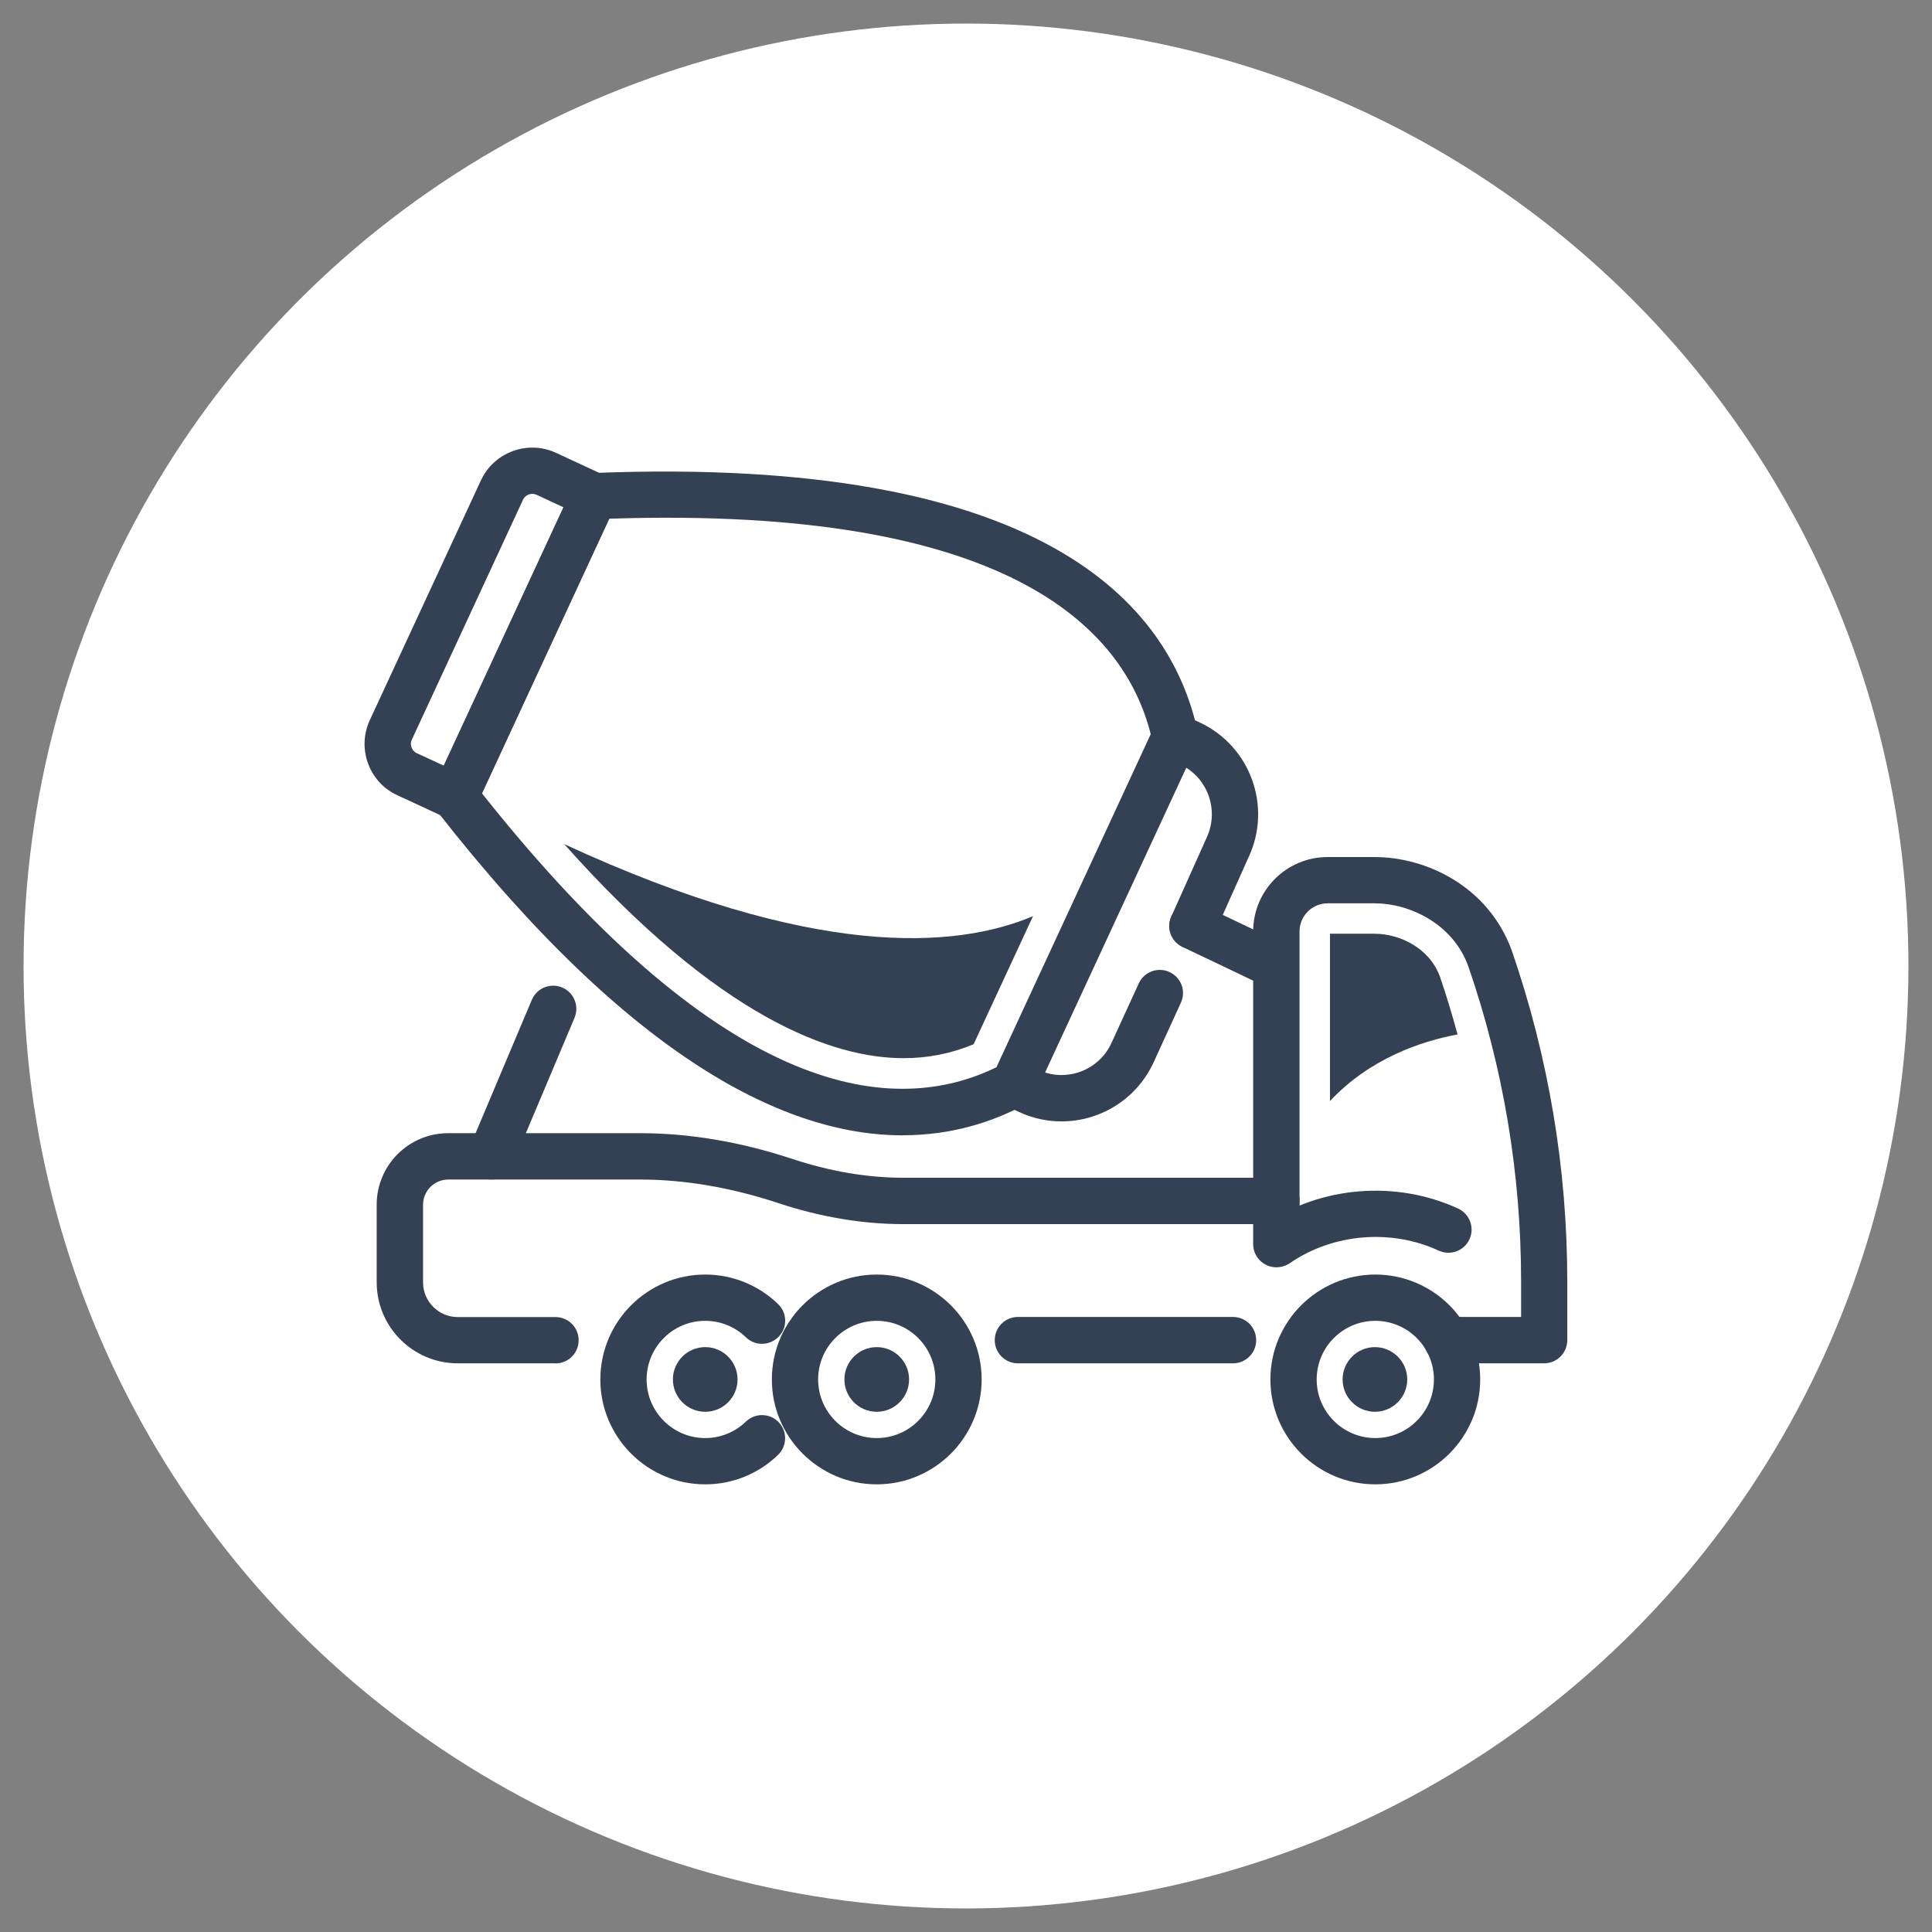
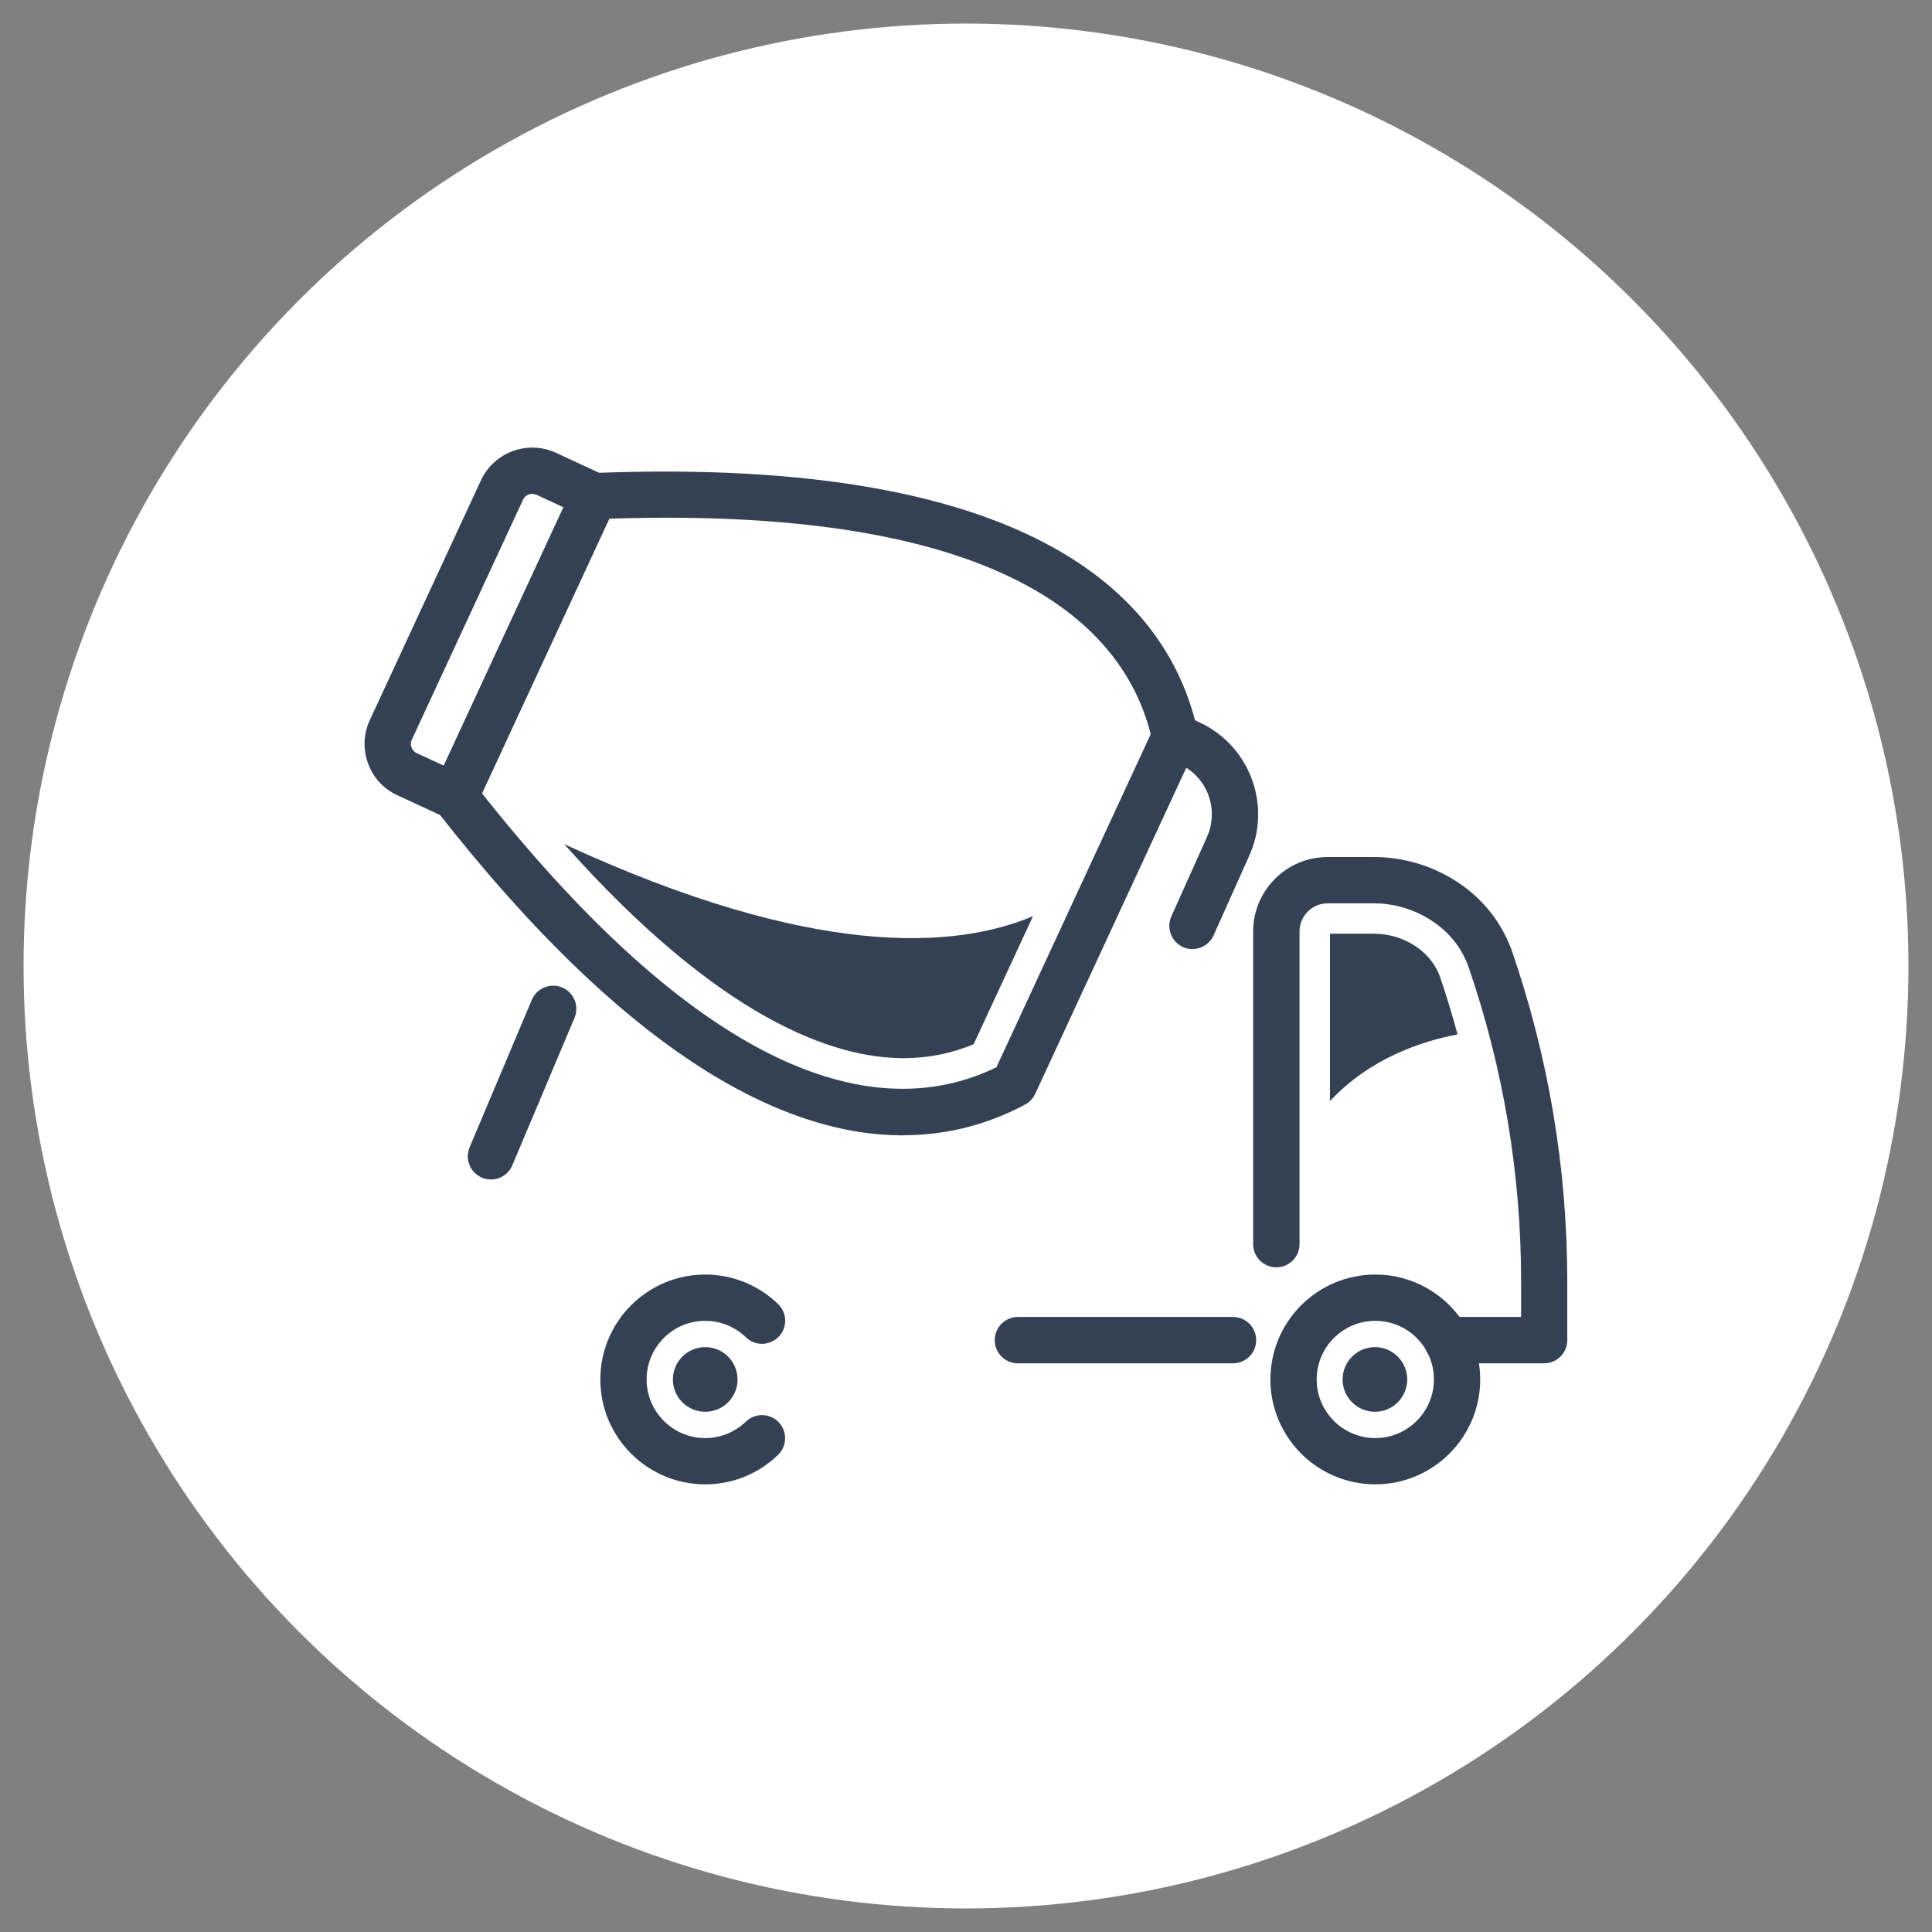
<svg xmlns="http://www.w3.org/2000/svg" id="Layer_1" data-name="Layer 1" viewBox="0 0 205 205">
  <rect x="0" y="0" width="205" height="205" fill="#808080" stroke="none" />
  <defs>
    <style>
      .cls-1 {
        fill: #344154;
      }

      .cls-1, .cls-2 {
        stroke-width: 0px;
      }

      .cls-2 {
        fill: #fff;
      }
    </style>
  </defs>
  <circle class="cls-2" cx="102.5" cy="102.5" r="100" />
  <g>
    <g>
-       <path class="cls-1" d="M93.03,157.5c-6.14,0-11.13-4.99-11.13-11.13s4.99-11.13,11.13-11.13,11.13,4.99,11.13,11.13-4.99,11.13-11.13,11.13ZM93.03,140.15c-3.43,0-6.22,2.79-6.22,6.22s2.79,6.22,6.22,6.22,6.22-2.79,6.22-6.22-2.79-6.22-6.22-6.22Z" />
-       <circle class="cls-1" cx="93.03" cy="146.37" r="3.43" />
      <path class="cls-1" d="M149.32,146.37c0-1.89-1.54-3.43-3.43-3.43s-3.43,1.54-3.43,3.43,1.54,3.43,3.43,3.43,3.43-1.54,3.43-3.43Z" />
      <circle class="cls-1" cx="74.83" cy="146.37" r="3.43" />
      <path class="cls-1" d="M74.83,157.5c-6.14,0-11.13-4.99-11.13-11.13s4.99-11.13,11.13-11.13c2.89,0,5.63,1.11,7.73,3.13.98.94,1.01,2.5.06,3.47s-2.49,1.01-3.47.06c-1.17-1.13-2.7-1.75-4.32-1.75-3.43,0-6.22,2.79-6.22,6.22s2.79,6.22,6.22,6.22c1.61,0,3.15-.62,4.32-1.75.98-.94,2.53-.91,3.47.06.94.98.91,2.53-.06,3.47-2.09,2.02-4.83,3.13-7.73,3.13Z" />
      <path class="cls-1" d="M163.86,144.66h-10.33c-1.36,0-2.46-1.1-2.46-2.46s1.1-2.46,2.46-2.46h7.87v-3.77c0-11.42-1.89-22.69-5.62-33.49-1.67-4.54-6.31-6.63-9.9-6.63h-5.01c-1.64,0-2.98,1.34-2.98,2.98v33.18c0,1.36-1.1,2.46-2.46,2.46s-2.46-1.1-2.46-2.46v-33.18c0-4.35,3.54-7.89,7.89-7.89h5.01c5.42,0,12.02,3.06,14.53,9.89,3.92,11.36,5.9,23.17,5.9,35.14v6.23c0,1.36-1.1,2.46-2.46,2.46Z" />
      <path class="cls-1" d="M145.93,157.5c-6.14,0-11.13-4.99-11.13-11.13s4.99-11.13,11.13-11.13,11.13,4.99,11.13,11.13-4.99,11.13-11.13,11.13ZM145.93,140.15c-3.43,0-6.22,2.79-6.22,6.22s2.79,6.22,6.22,6.22,6.22-2.79,6.22-6.22-2.79-6.22-6.22-6.22Z" />
-       <path class="cls-1" d="M135.56,134.39c-.79,0-1.56-.38-2.04-1.08-.76-1.13-.46-2.65.66-3.41,6.01-4.06,13.96-4.69,20.54-1.66,1.23.57,1.77,2.03,1.2,3.26-.57,1.23-2.02,1.77-3.26,1.2-5.03-2.32-11.13-1.83-15.73,1.28-.42.28-.9.42-1.37.42Z" />
+       <path class="cls-1" d="M135.56,134.39Z" />
      <path class="cls-1" d="M130.83,144.66h-22.82c-1.36,0-2.46-1.1-2.46-2.46s1.1-2.46,2.46-2.46h22.82c1.36,0,2.46,1.1,2.46,2.46s-1.1,2.46-2.46,2.46Z" />
      <path class="cls-1" d="M145.89,99.07h-4.77v17.76c4.27-4.56,9.75-6.36,13.54-7.07-.57-2.07-1.18-4.13-1.88-6.16-1.17-3.11-4.38-4.52-6.88-4.52Z" />
    </g>
-     <path class="cls-1" d="M58.94,144.66h-10.37c-4.74,0-8.6-3.86-8.6-8.6v-8.24c0-4.18,3.4-7.58,7.58-7.58h20.39c5.22,0,10.67.92,16.19,2.75,3.97,1.31,7.93,1.98,11.75,1.98h39.56c1.36,0,2.46,1.1,2.46,2.46s-1.1,2.46-2.46,2.46h-39.56c-4.35,0-8.82-.75-13.29-2.23-5.02-1.66-9.95-2.5-14.64-2.5h-20.39c-1.47,0-2.67,1.2-2.67,2.67v8.24c0,2.03,1.65,3.68,3.68,3.68h10.37c1.36,0,2.46,1.1,2.46,2.46s-1.1,2.46-2.46,2.46Z" />
    <path class="cls-1" d="M95.79,120.47c-12.2,0-28.67-7.84-49.45-34.44-.57-.72-.68-1.71-.29-2.55l14.77-31.87c.39-.83,1.21-1.38,2.13-1.42,47.69-1.89,61.2,13.88,64.14,27.46.11.52.05,1.07-.17,1.55l-17.08,36.87c-.23.48-.6.88-1.07,1.13-3.59,1.92-7.91,3.26-12.97,3.26ZM51.14,84.18c26.17,33,44.01,34.23,54.59,29.06l16.37-35.34c-2.88-11.41-15.36-24.26-57.46-22.86l-13.5,29.14ZM107.6,115.04h.02-.02Z" />
    <path class="cls-1" d="M59.87,89.57c16.49,18.52,28.52,22.71,36.01,22.71h0c2.6,0,5.09-.5,7.43-1.48l6.3-13.59c-8.26,3.5-23.36,4.54-49.74-7.64Z" />
-     <path class="cls-1" d="M112.63,118.99c-1.51,0-3.04-.32-4.5-1l-1.56-.72c-1.23-.57-1.77-2.03-1.2-3.26.57-1.23,2.03-1.77,3.26-1.2l1.56.72c2.92,1.35,6.38.08,7.73-2.83l2.91-6.35c.56-1.23,2.02-1.78,3.26-1.21s1.78,2.02,1.21,3.26l-2.91,6.36c-1.82,3.92-5.7,6.23-9.76,6.23Z" />
    <path class="cls-1" d="M126.53,100.71c-.34,0-.68-.07-1-.22-1.24-.55-1.79-2.01-1.24-3.25l3.75-8.37c1.36-2.94.09-6.41-2.82-7.76l-1.56-.72c-1.23-.57-1.77-2.03-1.2-3.26s2.03-1.77,3.26-1.2l1.56.72c5.37,2.49,7.71,8.88,5.23,14.25l-3.74,8.35c-.41.91-1.3,1.45-2.24,1.45Z" />
    <path class="cls-1" d="M48.28,86.97c-.35,0-.7-.07-1.03-.23l-5.09-2.36c-1.46-.67-2.56-1.87-3.11-3.38s-.48-3.14.19-4.59l11.79-25.44h0c1.39-3,4.97-4.31,7.97-2.92l5.09,2.36c1.23.57,1.77,2.03,1.19,3.26l-14.77,31.87c-.42.89-1.3,1.42-2.23,1.42ZM55.49,53.04l-11.79,25.44c-.17.36-.09.67-.03.83s.21.45.56.61l2.86,1.32,12.7-27.41-2.86-1.33c-.54-.24-1.19-.02-1.44.53h0Z" />
-     <path class="cls-1" d="M135.28,104.89c-.36,0-.71-.08-1.06-.24l-8.76-4.18c-1.23-.59-1.74-2.05-1.16-3.27.59-1.23,2.05-1.75,3.27-1.16l8.76,4.18c1.23.59,1.74,2.05,1.16,3.27-.42.88-1.3,1.4-2.22,1.4Z" />
    <path class="cls-1" d="M52.09,125.15c-.32,0-.64-.06-.95-.19-1.25-.53-1.84-1.97-1.31-3.22l6.6-15.65c.53-1.25,1.97-1.83,3.22-1.31,1.25.53,1.84,1.97,1.31,3.22l-6.6,15.65c-.4.94-1.31,1.5-2.26,1.5Z" />
  </g>
</svg>